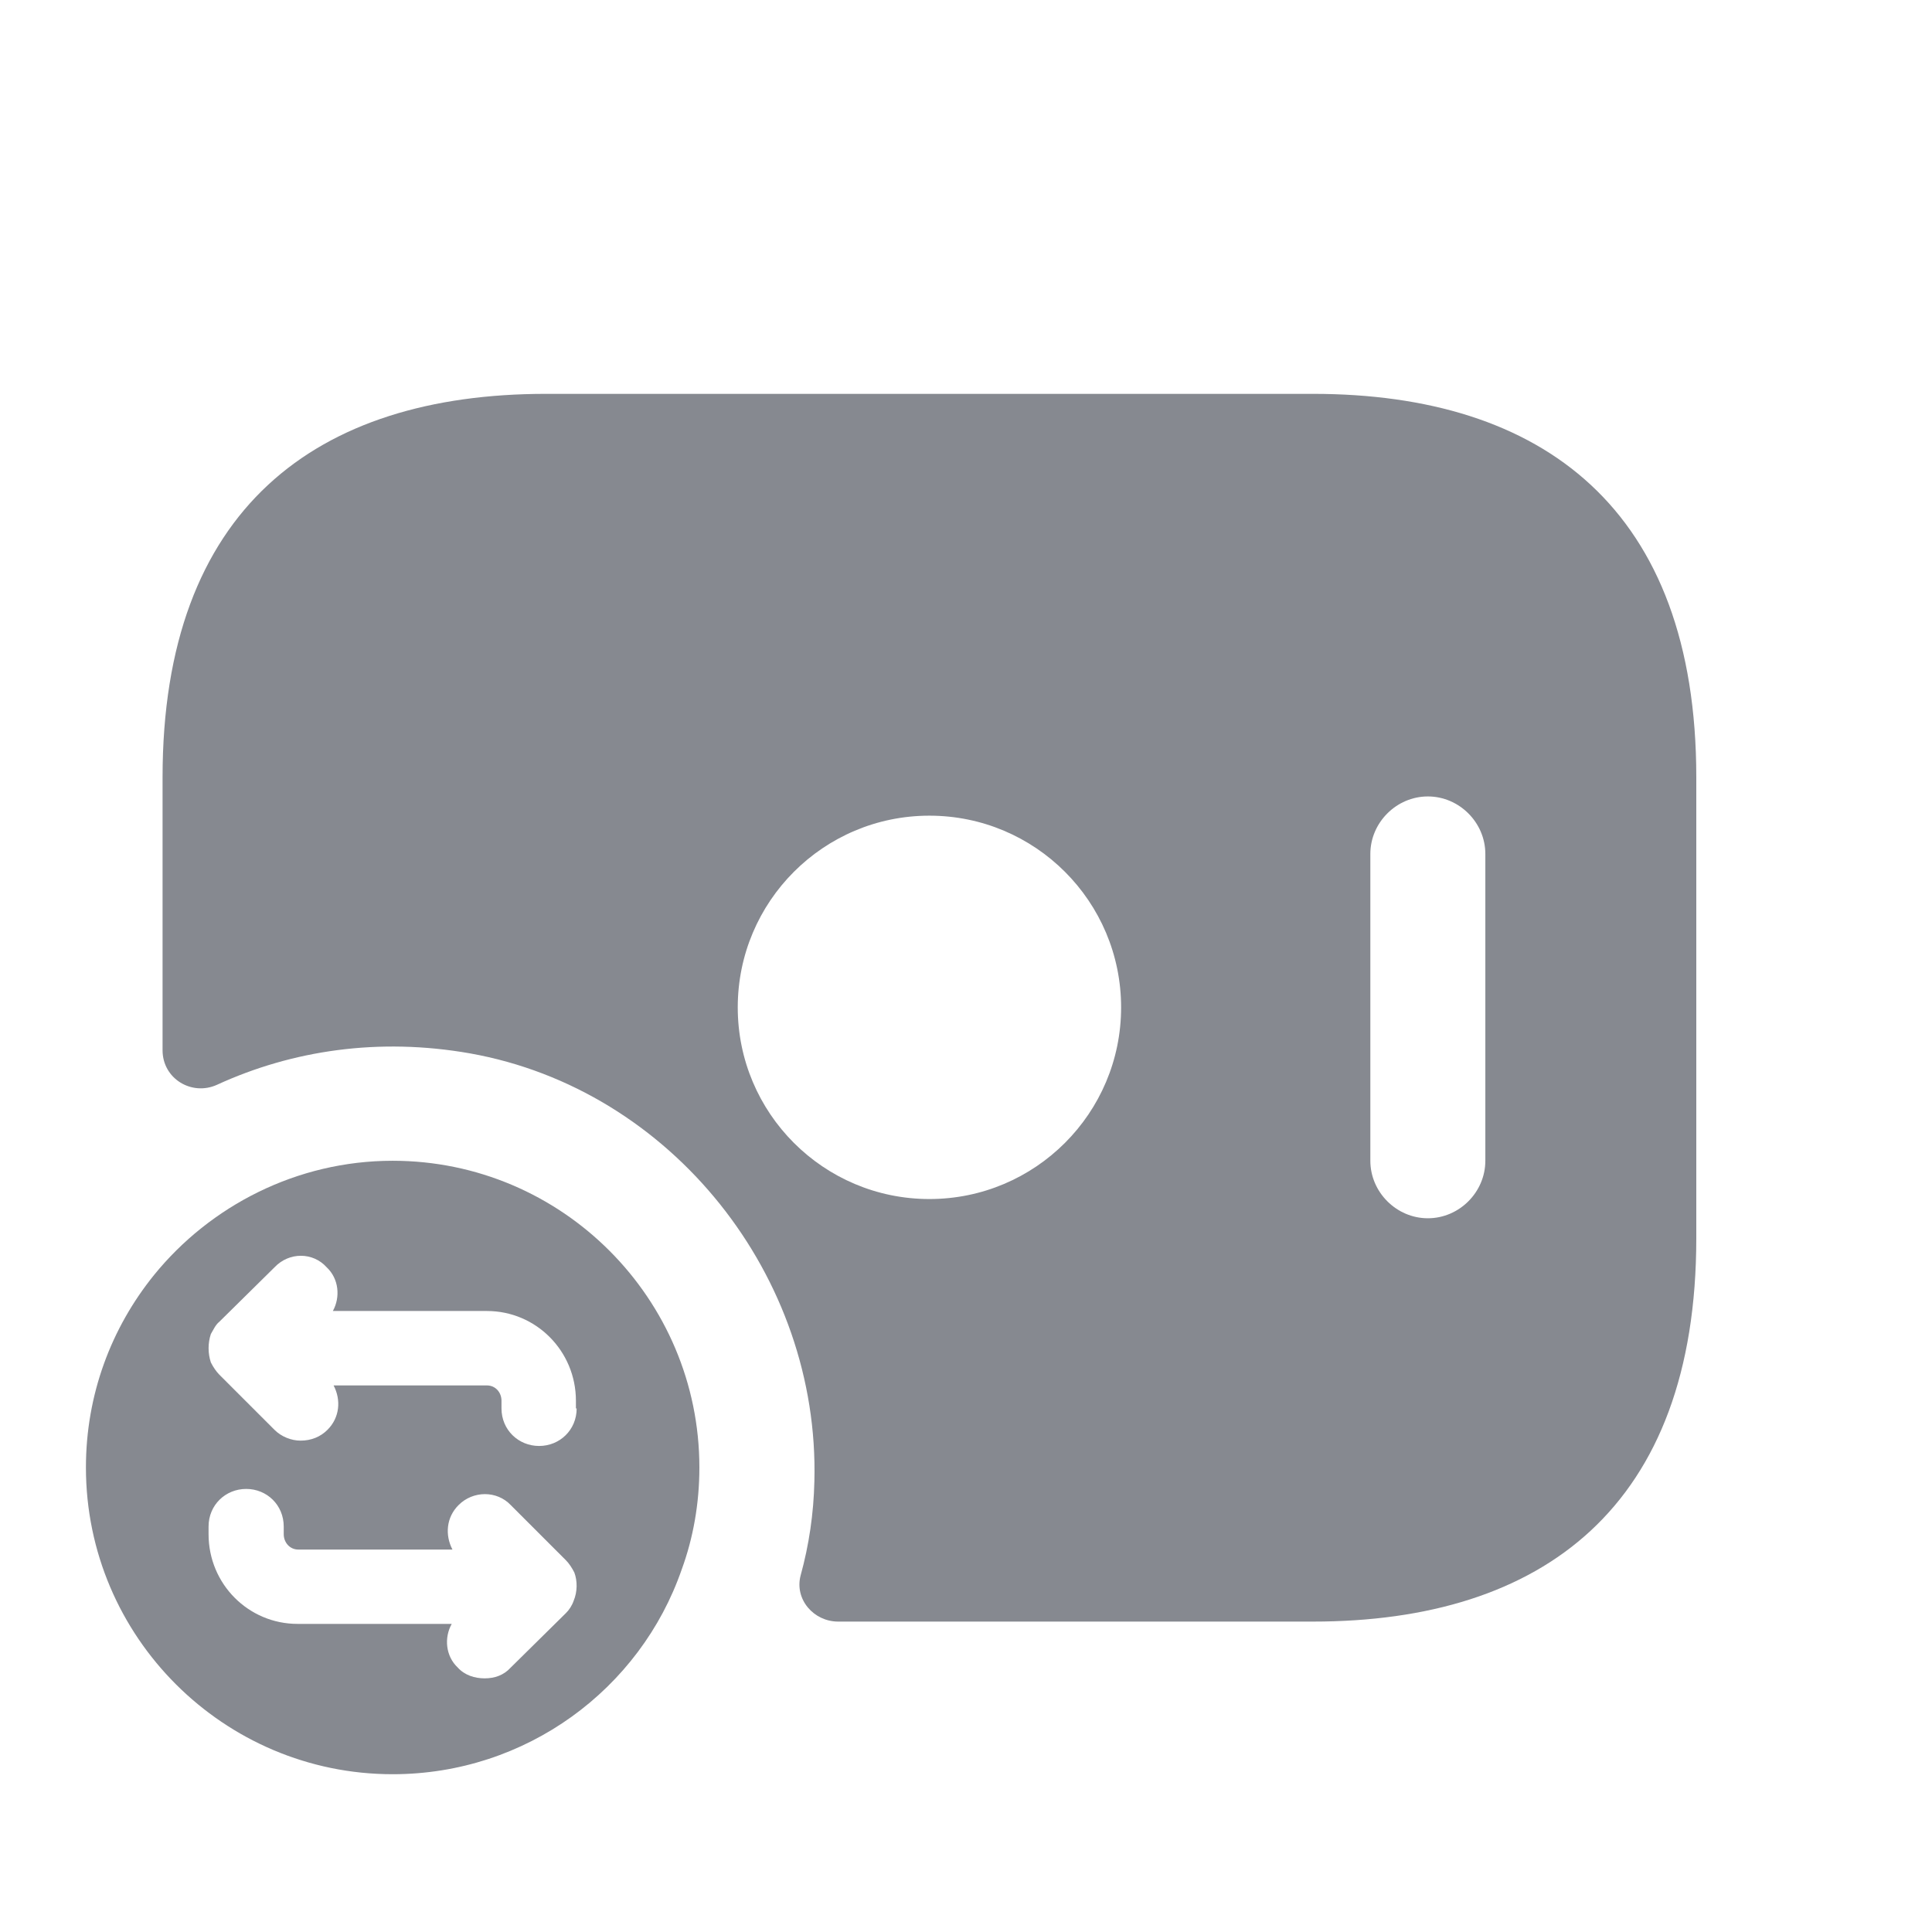
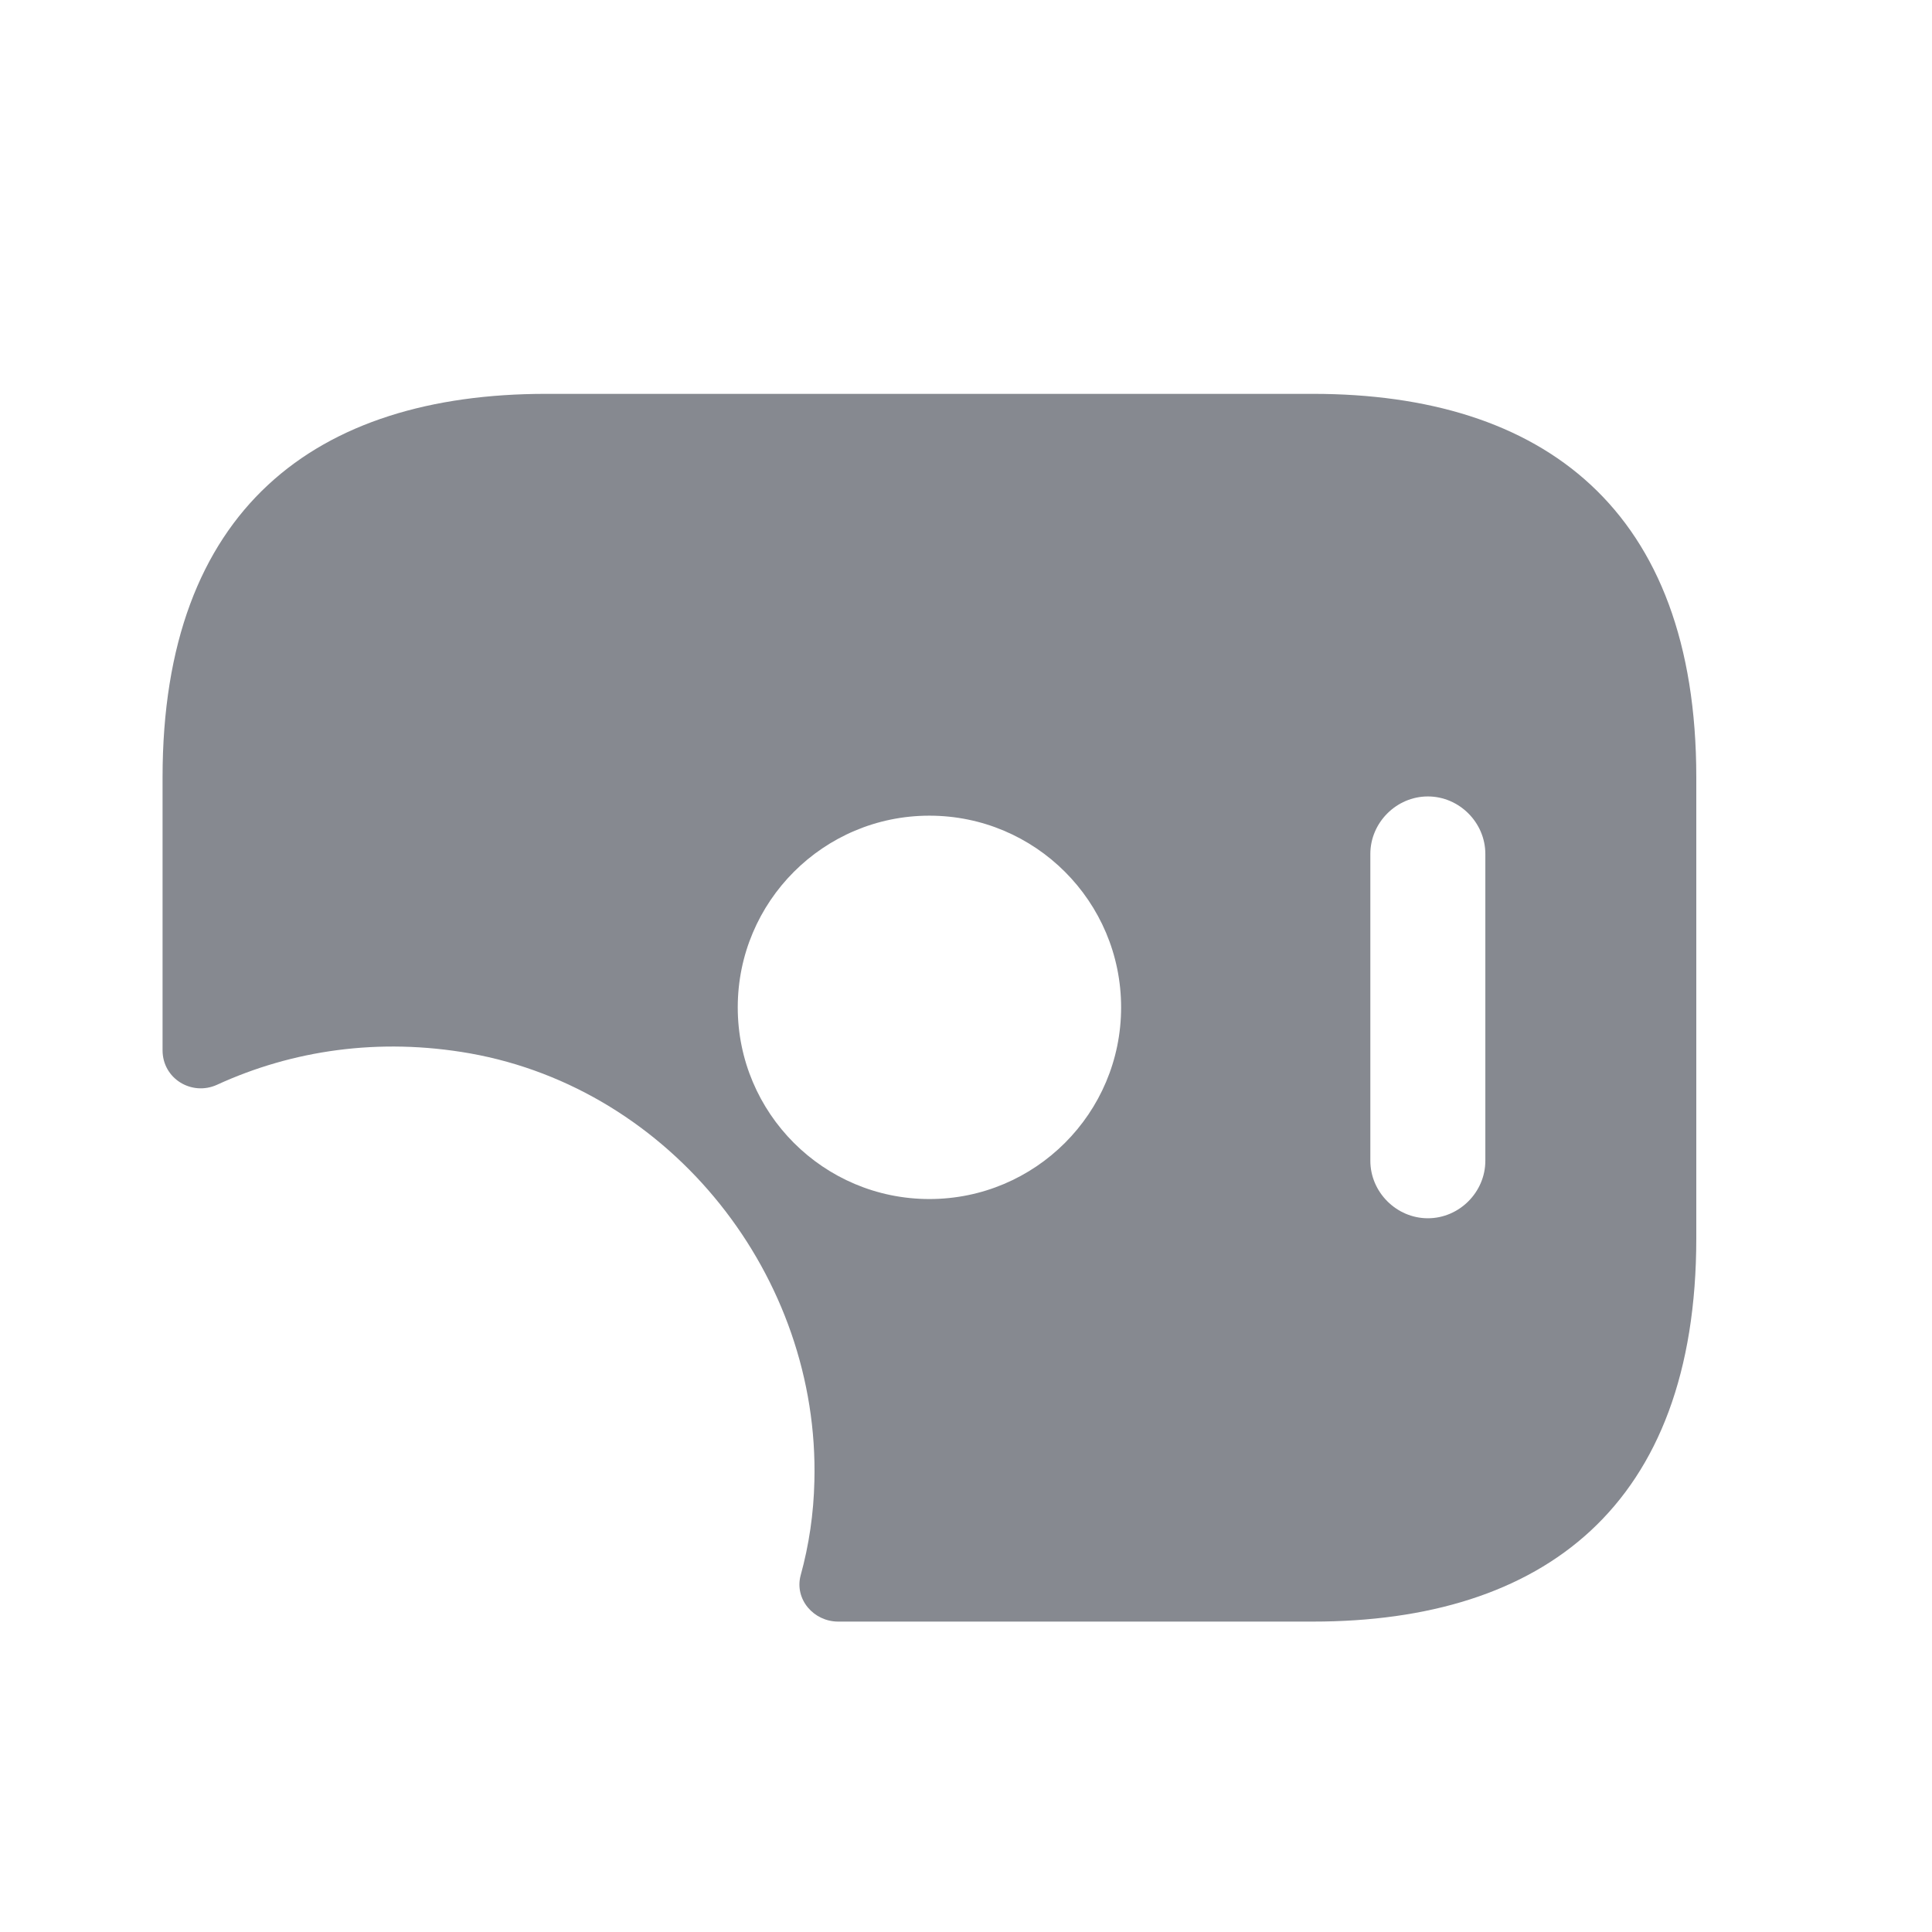
<svg xmlns="http://www.w3.org/2000/svg" viewBox="0 0 21 21" fill="none">
  <path d="M14.27 4.281H5.935C3.434 4.281 1.767 5.532 1.767 8.449V11.416C1.767 11.725 2.084 11.916 2.359 11.791C3.176 11.416 4.118 11.275 5.11 11.45C7.302 11.841 8.91 13.875 8.852 16.101C8.844 16.451 8.794 16.793 8.702 17.126C8.635 17.384 8.844 17.626 9.111 17.626H14.27C16.771 17.626 18.438 16.376 18.438 13.458V8.449C18.438 5.532 16.771 4.281 14.27 4.281ZM10.102 13.033C8.952 13.033 8.019 12.1 8.019 10.95C8.019 9.799 8.952 8.866 10.102 8.866C11.253 8.866 12.186 9.799 12.186 10.95C12.186 12.1 11.253 13.033 10.102 13.033ZM16.145 12.617C16.145 12.958 15.862 13.242 15.52 13.242C15.179 13.242 14.895 12.958 14.895 12.617V9.282C14.895 8.941 15.179 8.657 15.52 8.657C15.862 8.657 16.145 8.941 16.145 9.282V12.617Z" fill="#868990" />
-   <path d="M4.268 12.617C3.226 12.617 2.284 13.108 1.675 13.858C1.209 14.434 0.934 15.159 0.934 15.951C0.934 17.793 2.434 19.285 4.268 19.285C5.718 19.285 6.96 18.36 7.41 17.059C7.535 16.718 7.602 16.342 7.602 15.951C7.602 14.117 6.11 12.617 4.268 12.617ZM6.235 17.401C6.218 17.451 6.185 17.501 6.151 17.534L5.551 18.126C5.476 18.209 5.376 18.243 5.268 18.243C5.16 18.243 5.051 18.209 4.976 18.126C4.843 18.001 4.826 17.801 4.91 17.651H3.234C2.701 17.651 2.267 17.218 2.267 16.676V16.593C2.267 16.359 2.451 16.184 2.676 16.184C2.901 16.184 3.084 16.359 3.084 16.593V16.676C3.084 16.767 3.151 16.843 3.242 16.843H4.918C4.835 16.684 4.851 16.492 4.985 16.359C5.143 16.201 5.401 16.201 5.551 16.359L6.151 16.959C6.185 16.993 6.218 17.043 6.243 17.093C6.277 17.184 6.277 17.301 6.235 17.401ZM6.268 15.309C6.268 15.542 6.085 15.717 5.86 15.717C5.635 15.717 5.451 15.542 5.451 15.309V15.226C5.451 15.134 5.385 15.059 5.293 15.059H3.626C3.709 15.217 3.693 15.409 3.559 15.542C3.484 15.617 3.384 15.659 3.267 15.659C3.167 15.659 3.059 15.617 2.984 15.542L2.384 14.942C2.351 14.909 2.317 14.859 2.292 14.809C2.259 14.709 2.259 14.6 2.292 14.5C2.317 14.459 2.342 14.4 2.384 14.367L2.984 13.775C3.142 13.608 3.401 13.608 3.551 13.775C3.684 13.9 3.701 14.1 3.618 14.25H5.293C5.826 14.25 6.26 14.684 6.26 15.226V15.309H6.268Z" fill="#868990" />
</svg>